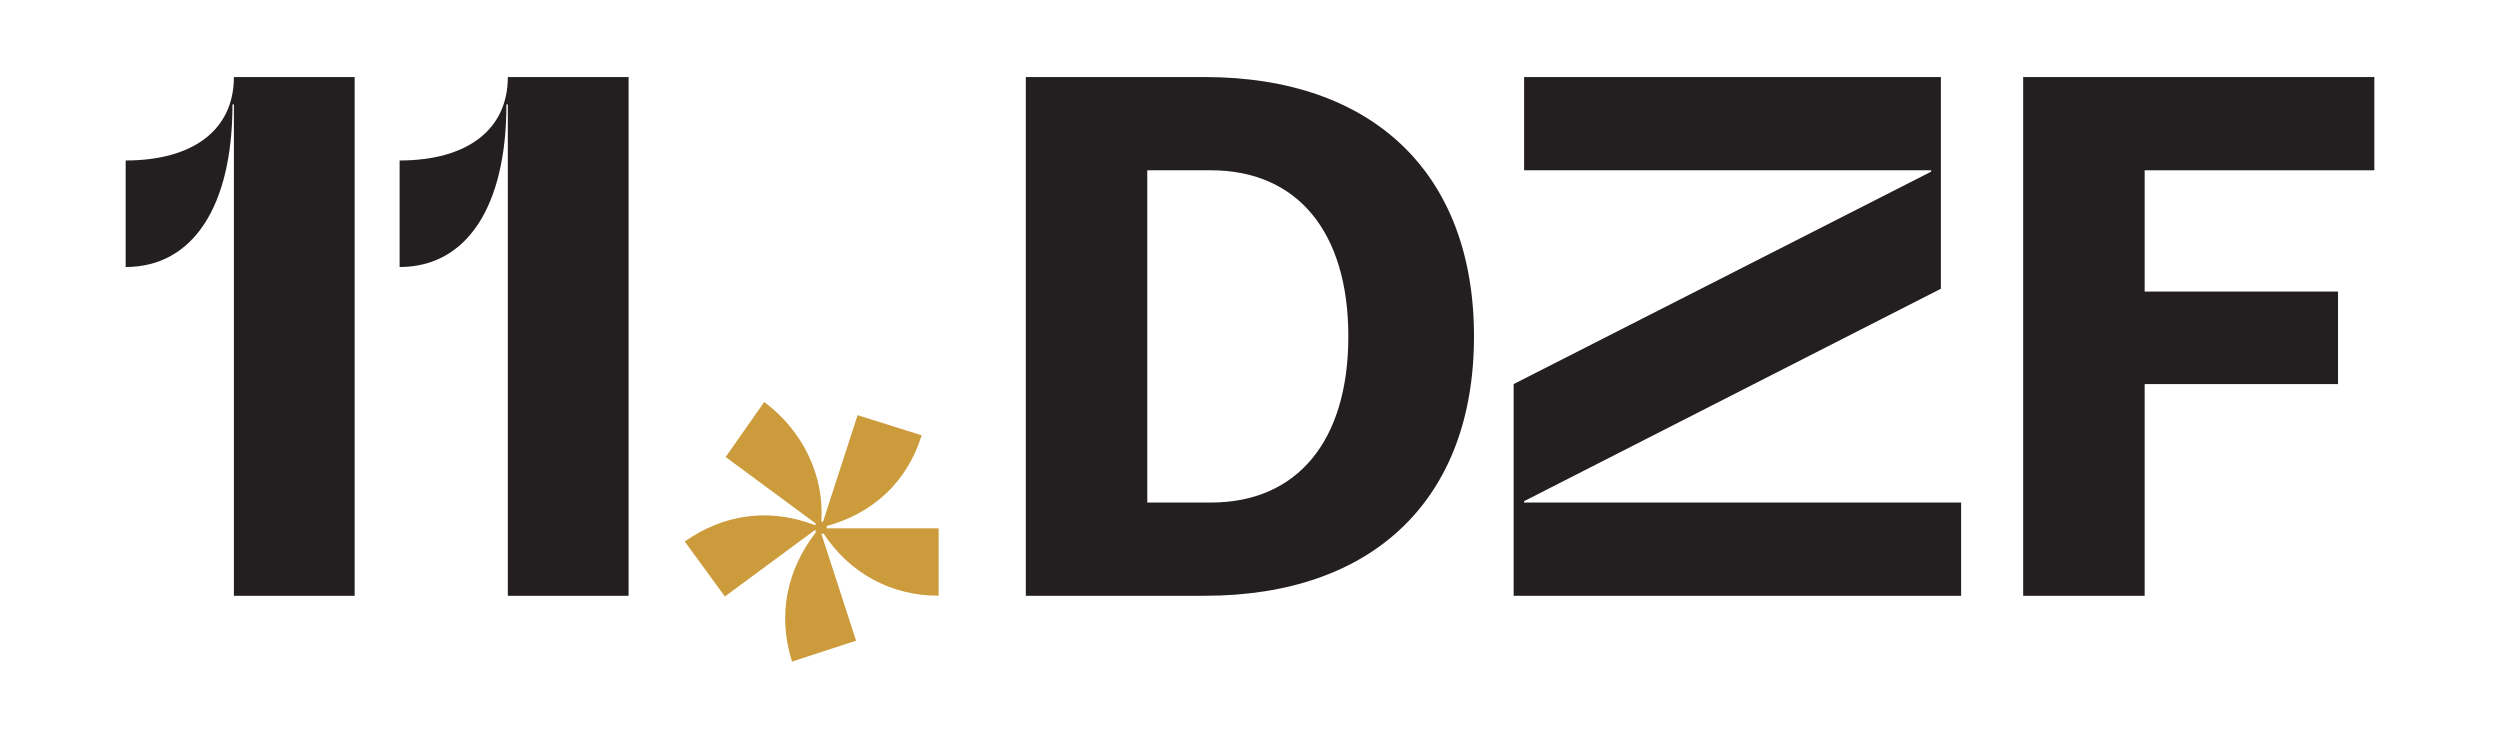
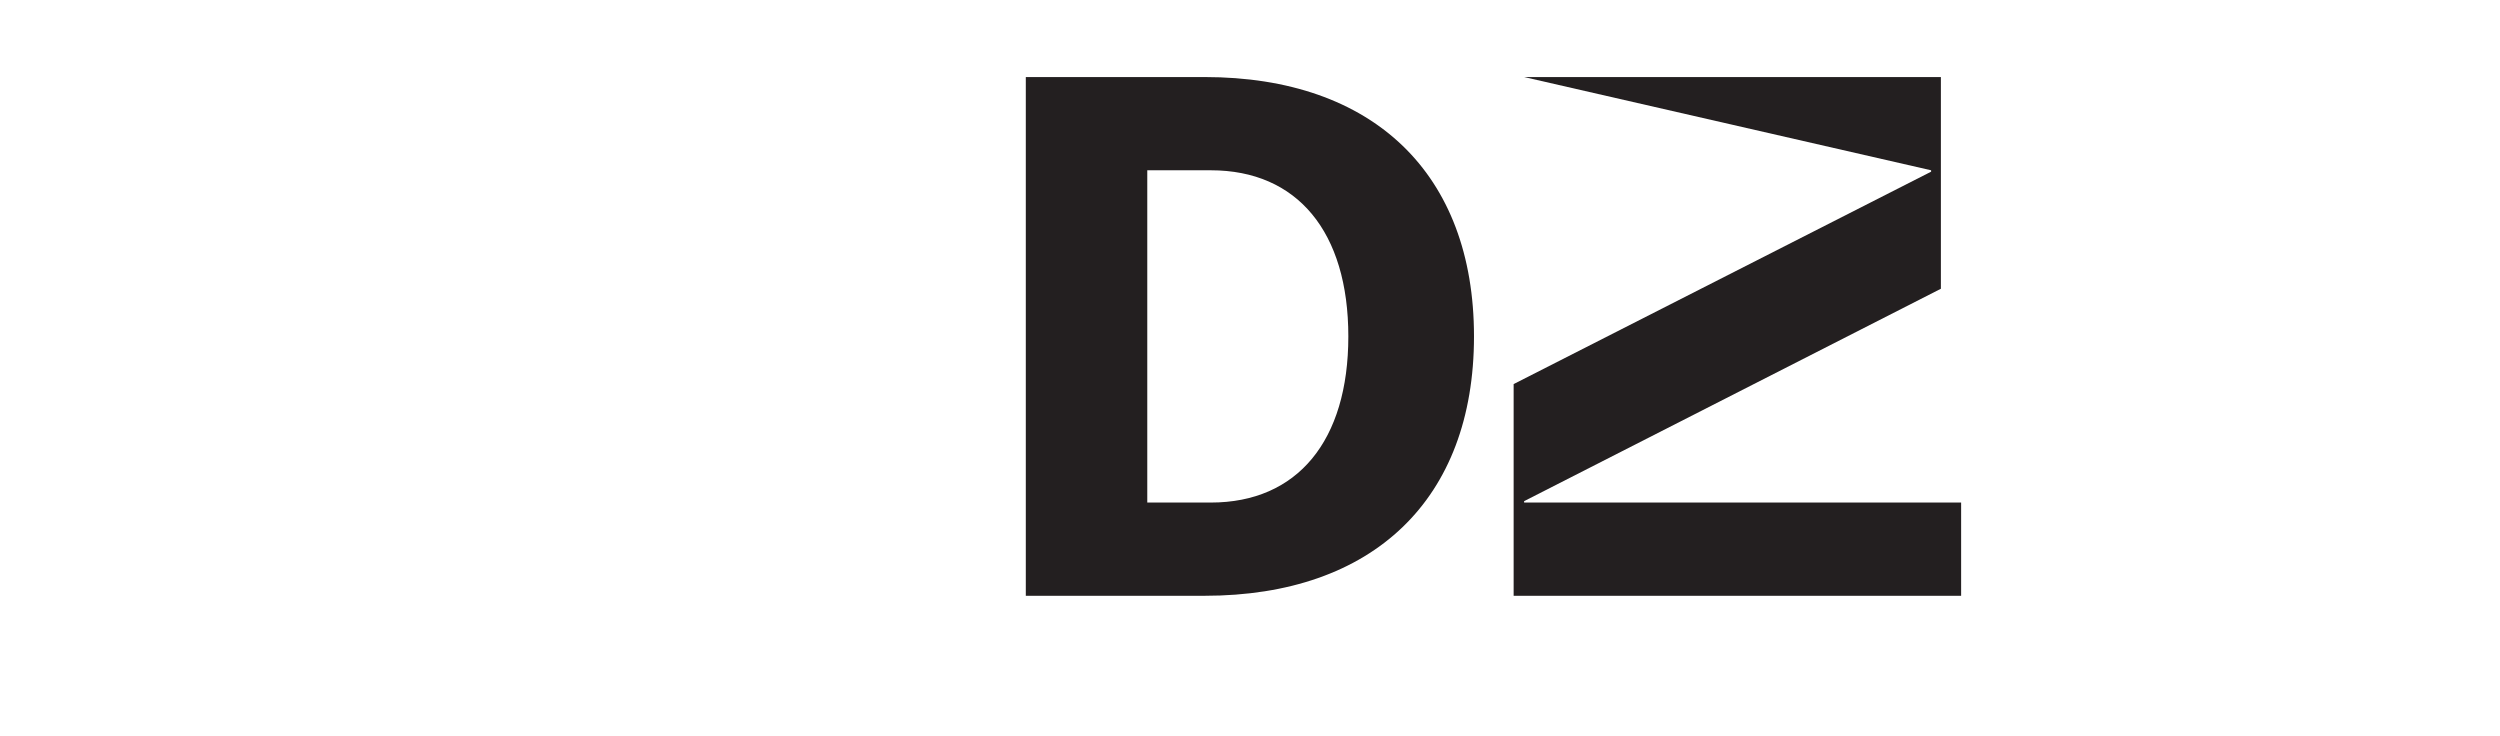
<svg xmlns="http://www.w3.org/2000/svg" xmlns:ns1="http://www.serif.com/" width="856" height="252" viewBox="0 0 856 262" version="1.1" xml:space="preserve" style="fill-rule:evenodd;clip-rule:evenodd;stroke-linejoin:round;stroke-miterlimit:2;">
  <g id="Artboard1" transform="matrix(0.244,0,0,0.106,0,0)">
-     <rect x="0" y="0" width="3507.88" height="2480.32" style="fill:none;" />
    <g id="Layer-1" ns1:id="Layer 1" transform="matrix(8.41,0,0,19.439,-1915.97,-4551.82)">
      <g transform="matrix(1,0,0,1,281.07,337.091)">
-         <path d="M0,-89.62L0,0L-20.952,0L-20.952,-84.897L-21.194,-84.897C-21.194,-67.215 -28.097,-56.8 -39.724,-56.8L-39.724,-75.208C-27.976,-75.208 -20.952,-80.537 -20.952,-89.62L0,-89.62Z" style="fill:rgb(35,31,32);fill-rule:nonzero;" />
-       </g>
+         </g>
      <g transform="matrix(1,0,0,1,328.592,337.091)">
-         <path d="M0,-89.62L0,0L-20.952,0L-20.952,-84.897L-21.194,-84.897C-21.194,-67.215 -28.097,-56.8 -39.724,-56.8L-39.724,-75.208C-27.976,-75.208 -20.952,-80.537 -20.952,-89.62L0,-89.62Z" style="fill:rgb(35,31,32);fill-rule:nonzero;" />
-       </g>
+         </g>
      <g transform="matrix(1,0,0,1,418.573,263.577)">
        <path d="M0,57.406L11.021,57.406C26.038,57.406 34.879,46.749 34.879,28.703C34.879,10.658 26.038,0.001 11.021,0.001L0,0.001L0,57.406ZM-21.073,73.513L-21.073,-16.107L9.931,-16.107C39.239,-16.107 56.679,0.606 56.679,28.703C56.679,56.801 39.239,73.513 9.931,73.513L-21.073,73.513Z" style="fill:rgb(35,31,32);fill-rule:nonzero;" />
      </g>
      <g transform="matrix(1,0,0,1,483.946,263.577)">
-         <path d="M0,57.406L75.814,57.406L75.814,73.513L-1.817,73.513L-1.817,36.938L70.607,0.243L70.607,0.001L0,0.001L0,-16.107L72.302,-16.107L72.302,20.468L0,57.164L0,57.406Z" style="fill:rgb(35,31,32);fill-rule:nonzero;" />
+         <path d="M0,57.406L75.814,57.406L75.814,73.513L-1.817,73.513L-1.817,36.938L70.607,0.243L70.607,0.001L0,-16.107L72.302,-16.107L72.302,20.468L0,57.164L0,57.406Z" style="fill:rgb(35,31,32);fill-rule:nonzero;" />
      </g>
      <g transform="matrix(1,0,0,1,631.443,320.984)">
-         <path d="M0,-57.406L-39.845,-57.406L-39.845,-36.454L-6.298,-36.454L-6.298,-20.468L-39.845,-20.468L-39.845,16.107L-60.918,16.107L-60.918,-73.513L0,-73.513L0,-57.406Z" style="fill:rgb(35,31,32);fill-rule:nonzero;" />
-       </g>
+         </g>
      <g transform="matrix(1,0,0,1,356.942,303.608)">
-         <path d="M0,44.85C-2.543,36.818 -0.937,29.053 4.151,22.493L4.017,22.091L-11.647,33.604L-18.609,24.099C-11.915,19.413 -4.016,18.208 4.017,21.287L4.151,21.02L-11.513,9.506L-4.819,0C1.874,4.954 5.623,12.719 5.088,20.618L5.356,20.752L11.38,2.277L22.492,5.757C19.948,13.924 13.924,19.279 6.025,21.421L6.025,21.823L25.437,21.823L25.437,33.47C17.137,33.47 10.041,29.588 5.489,22.76L5.088,22.76L11.112,41.236L0,44.85Z" style="fill:rgb(204,155,60);fill-rule:nonzero;" />
-       </g>
+         </g>
    </g>
  </g>
</svg>